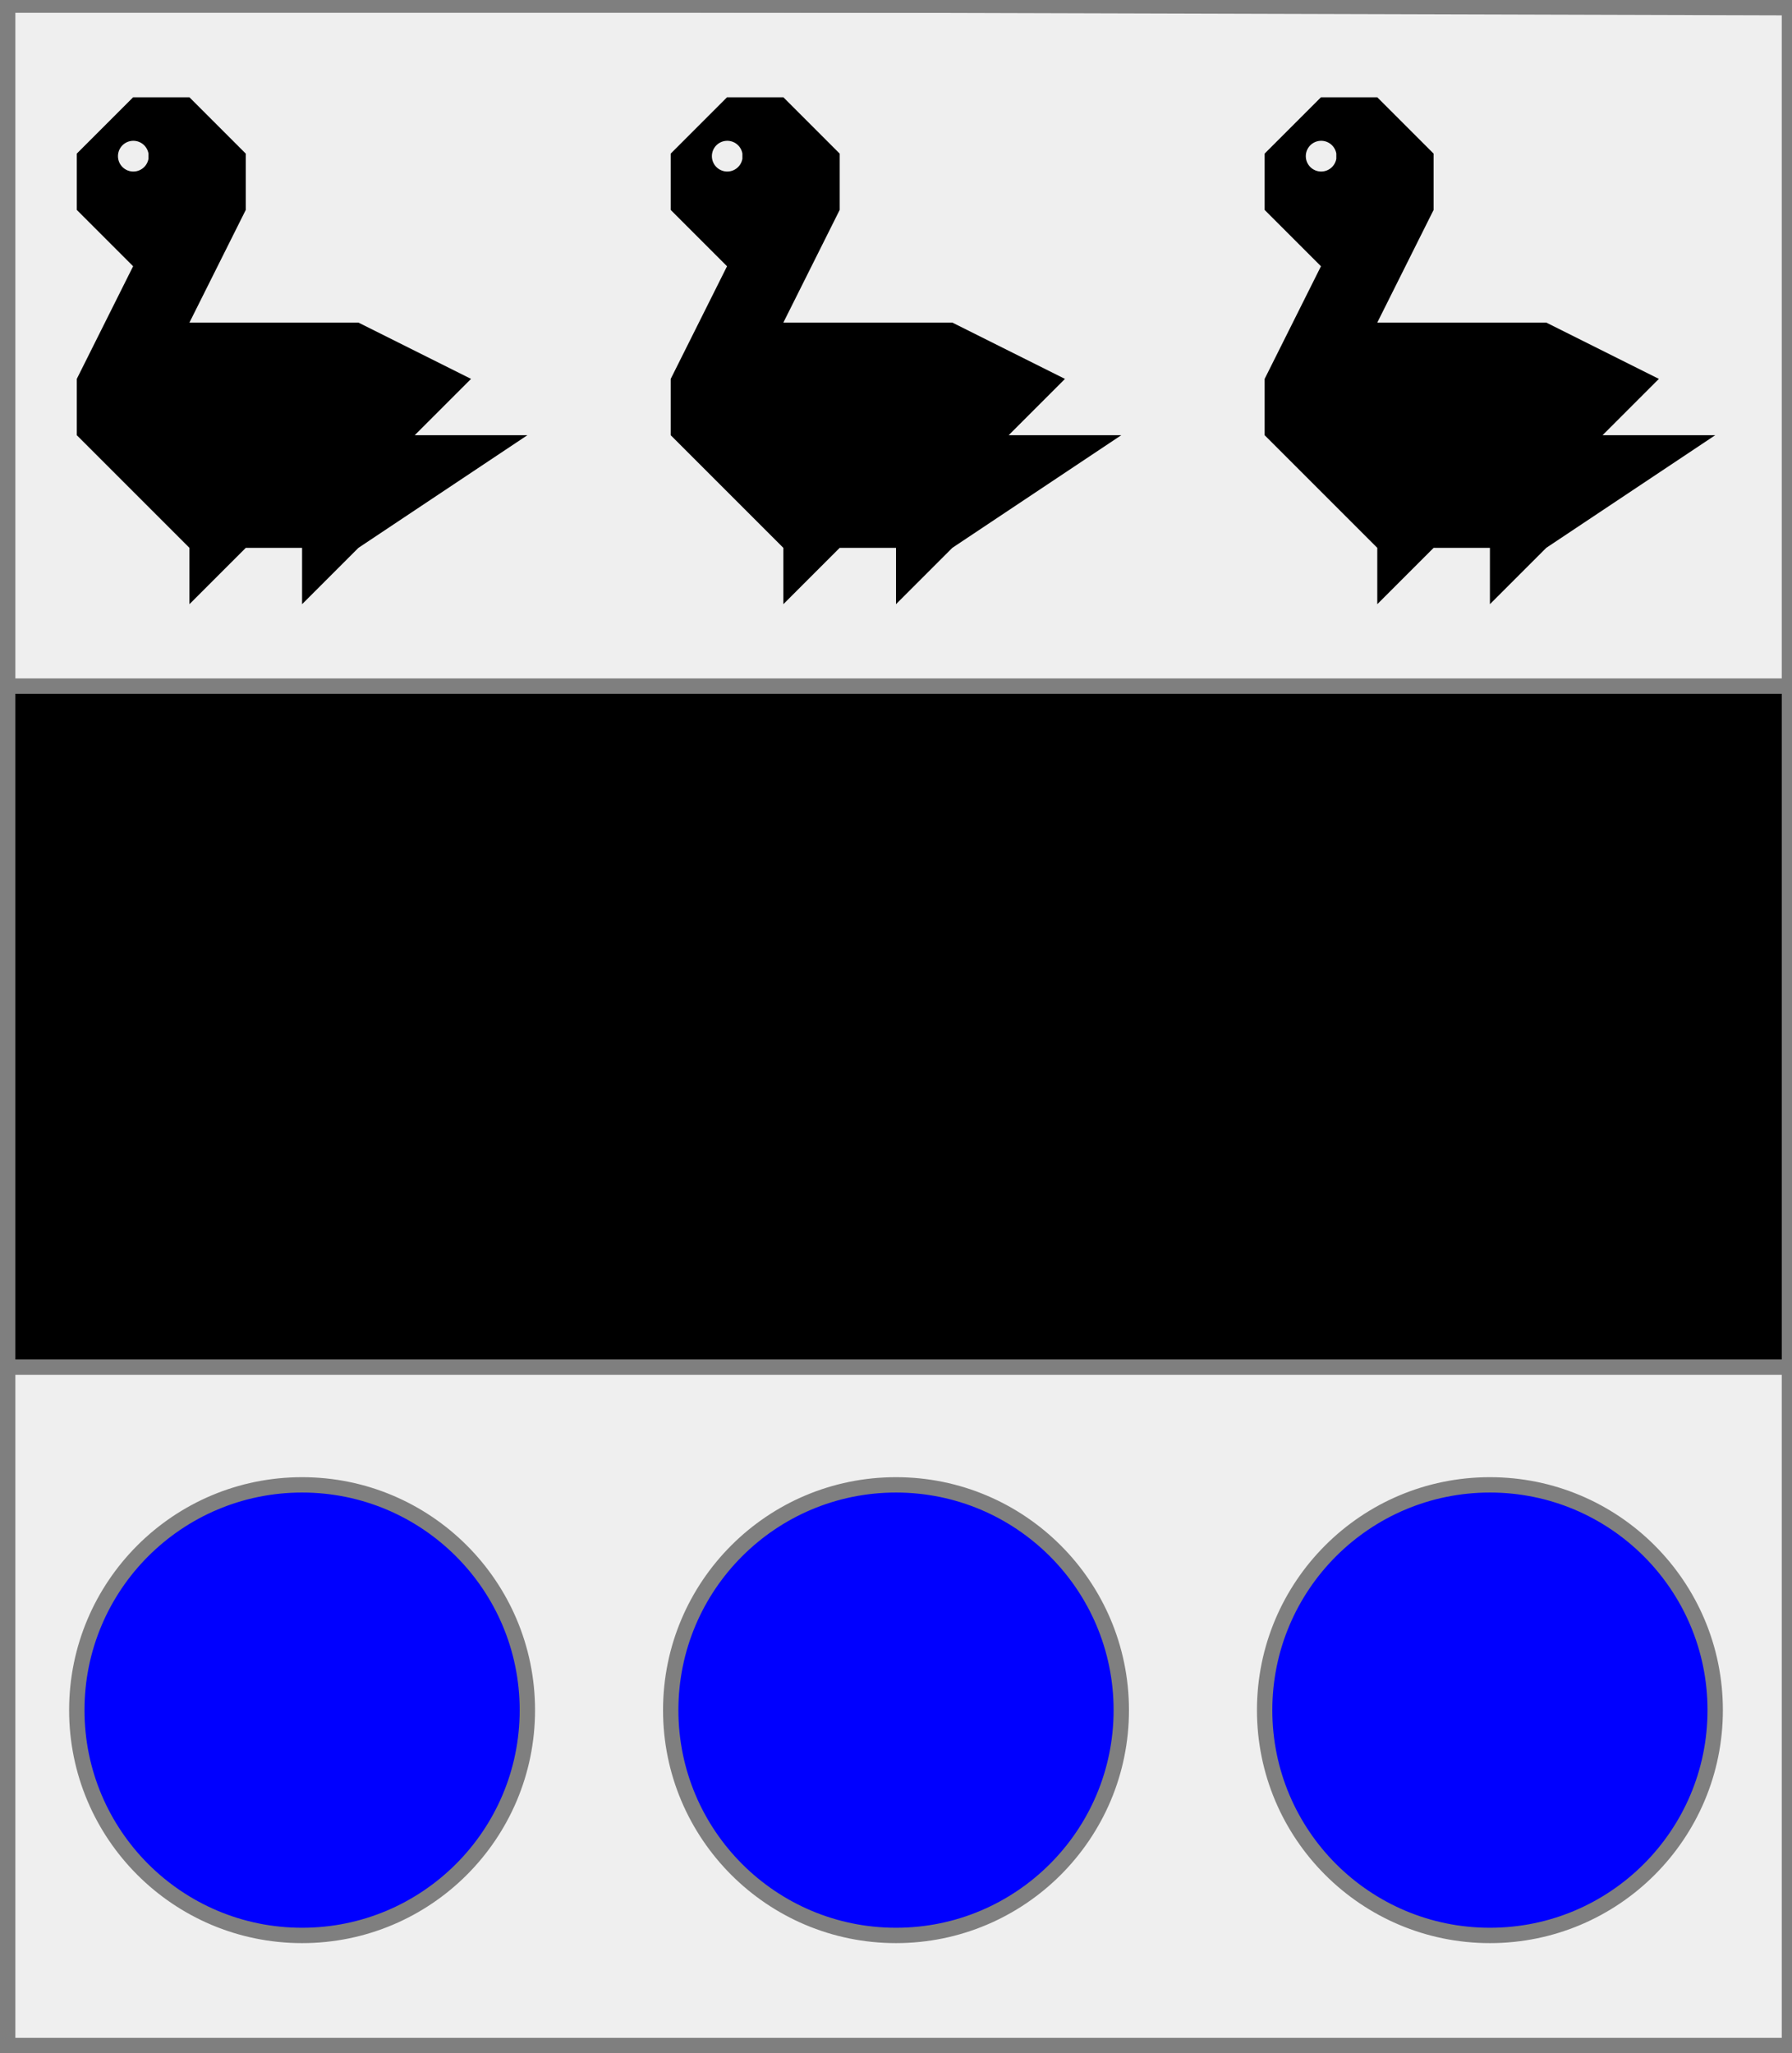
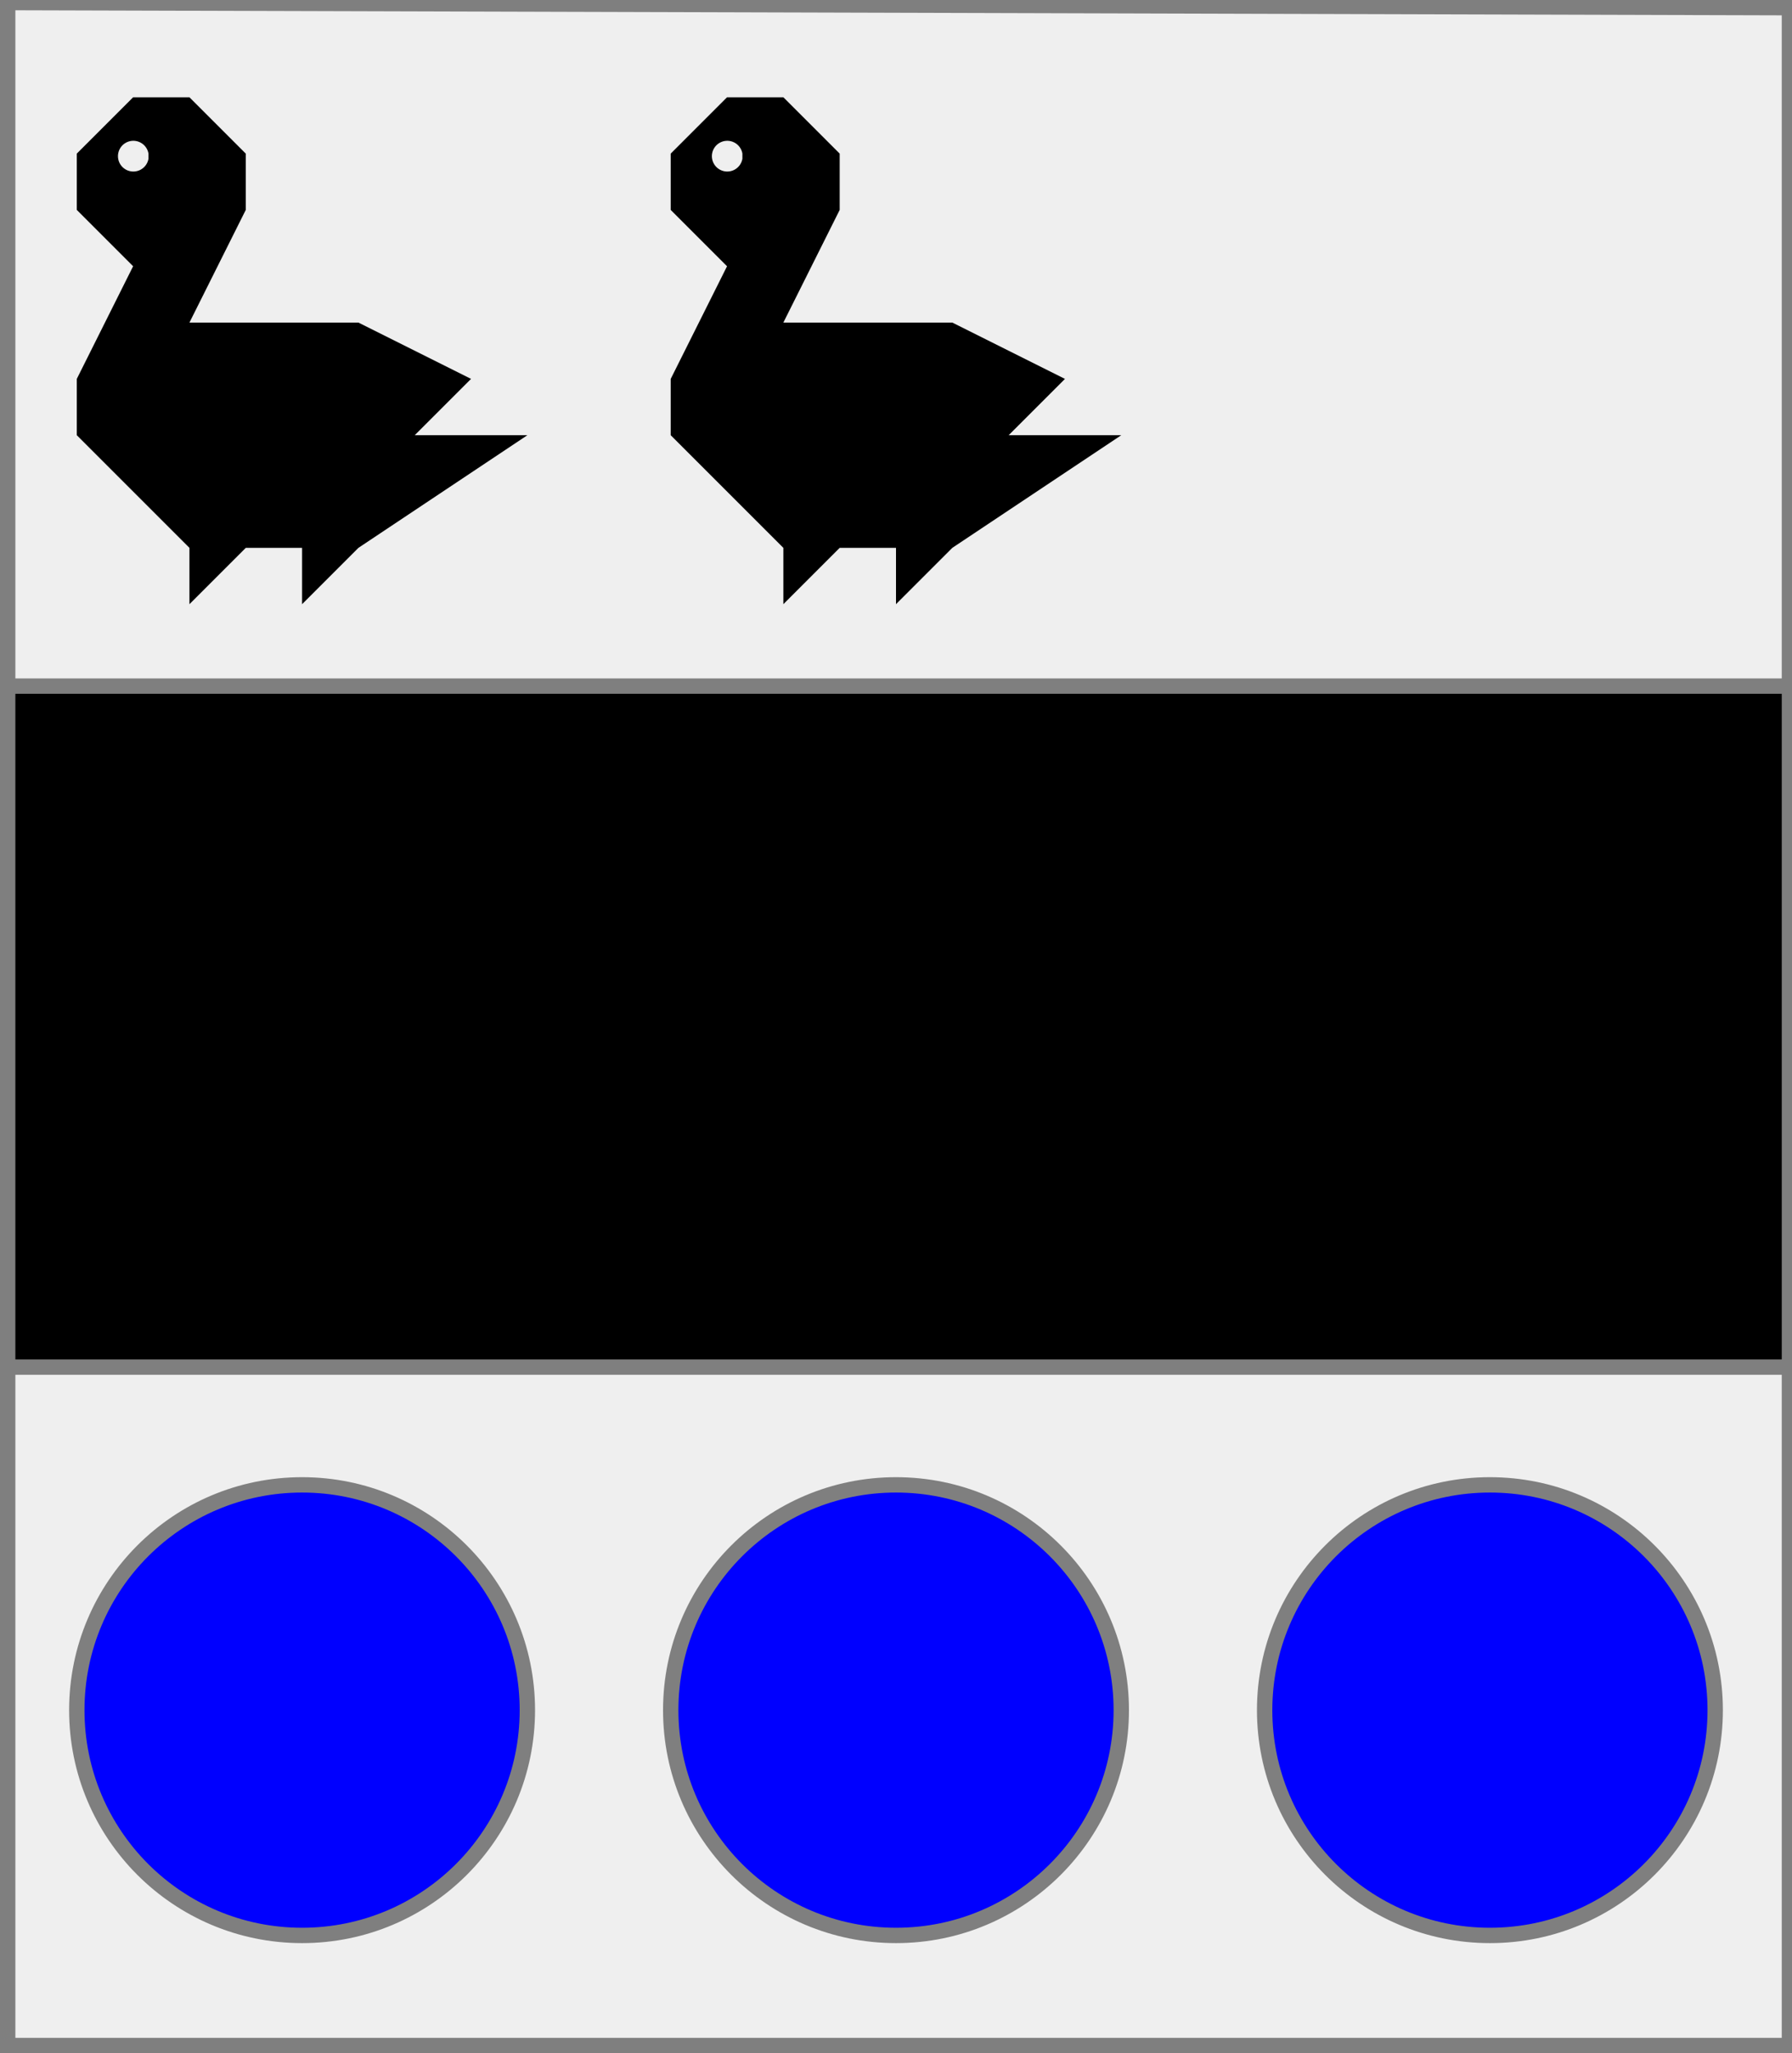
<svg xmlns="http://www.w3.org/2000/svg" width="350" height="401" xml:lang="fr">
  <rect width="100%" height="100%" fill="#333333" stroke="none" />
  <g>
    <g>
      <polygon points="1,401 350,400 350,1 1,1 " fill="#efefef" />
-       <polygon points="1,401 350,400 350,1 1,1 " stroke="#7f7f7f" stroke-width="3" fill-opacity="0.0" />
    </g>
    <g>
      <g>
        <polygon points="1,134 350,134 350,267 1,267 " fill="#000000" />
        <polygon points="1,134 350,134 350,267 1,267 " stroke="#7f7f7f" stroke-width="3" fill-opacity="0.0" />
      </g>
      <g>
        <g fill="#000000">
          <path d="M 26,19 L 37,19 L 48,30 L 48,41 L 37,63 L 70,63 L 92,74 L 81,85 L 103,85 L 70,107 L 59,118 L 59,107 L 48,107 L 37,118 L 37,107 L 15,85 L 15,74 L 26,52 L 15,41 L 15,30 M 29,30 A 3,3 0 1,0 29,31 " />
        </g>
        <g fill="#000000">
          <path d="M 142,19 L 153,19 L 164,30 L 164,41 L 153,63 L 186,63 L 208,74 L 197,85 L 219,85 L 186,107 L 175,118 L 175,107 L 164,107 L 153,118 L 153,107 L 131,85 L 131,74 L 142,52 L 131,41 L 131,30 M 145,30 A 3,3 0 1,0 145,31 " />
        </g>
        <g fill="#000000">
-           <path d="M 258,19 L 269,19 L 280,30 L 280,41 L 269,63 L 302,63 L 324,74 L 313,85 L 335,85 L 302,107 L 291,118 L 291,107 L 280,107 L 269,118 L 269,107 L 247,85 L 247,74 L 258,52 L 247,41 L 247,30 M 261,30 A 3,3 0 1,0 261,31 " />
-         </g>
+           </g>
      </g>
      <g>
        <g>
          <g fill="#0000ff">
            <circle cx="59" cy="334" r="44" />
          </g>
          <circle cx="59" cy="334" r="44" stroke="#7f7f7f" stroke-width="3" fill-opacity="0.0" />
        </g>
        <g>
          <g fill="#0000ff">
            <circle cx="175" cy="334" r="44" />
          </g>
          <circle cx="175" cy="334" r="44" stroke="#7f7f7f" stroke-width="3" fill-opacity="0.0" />
        </g>
        <g>
          <g fill="#0000ff">
            <circle cx="291" cy="334" r="44" />
          </g>
          <circle cx="291" cy="334" r="44" stroke="#7f7f7f" stroke-width="3" fill-opacity="0.0" />
        </g>
      </g>
    </g>
  </g>
  <polygon points="1,0 350,1 350,400 1,400 " stroke="#7f7f7f" stroke-width="4" fill-opacity="0.0" />
</svg>